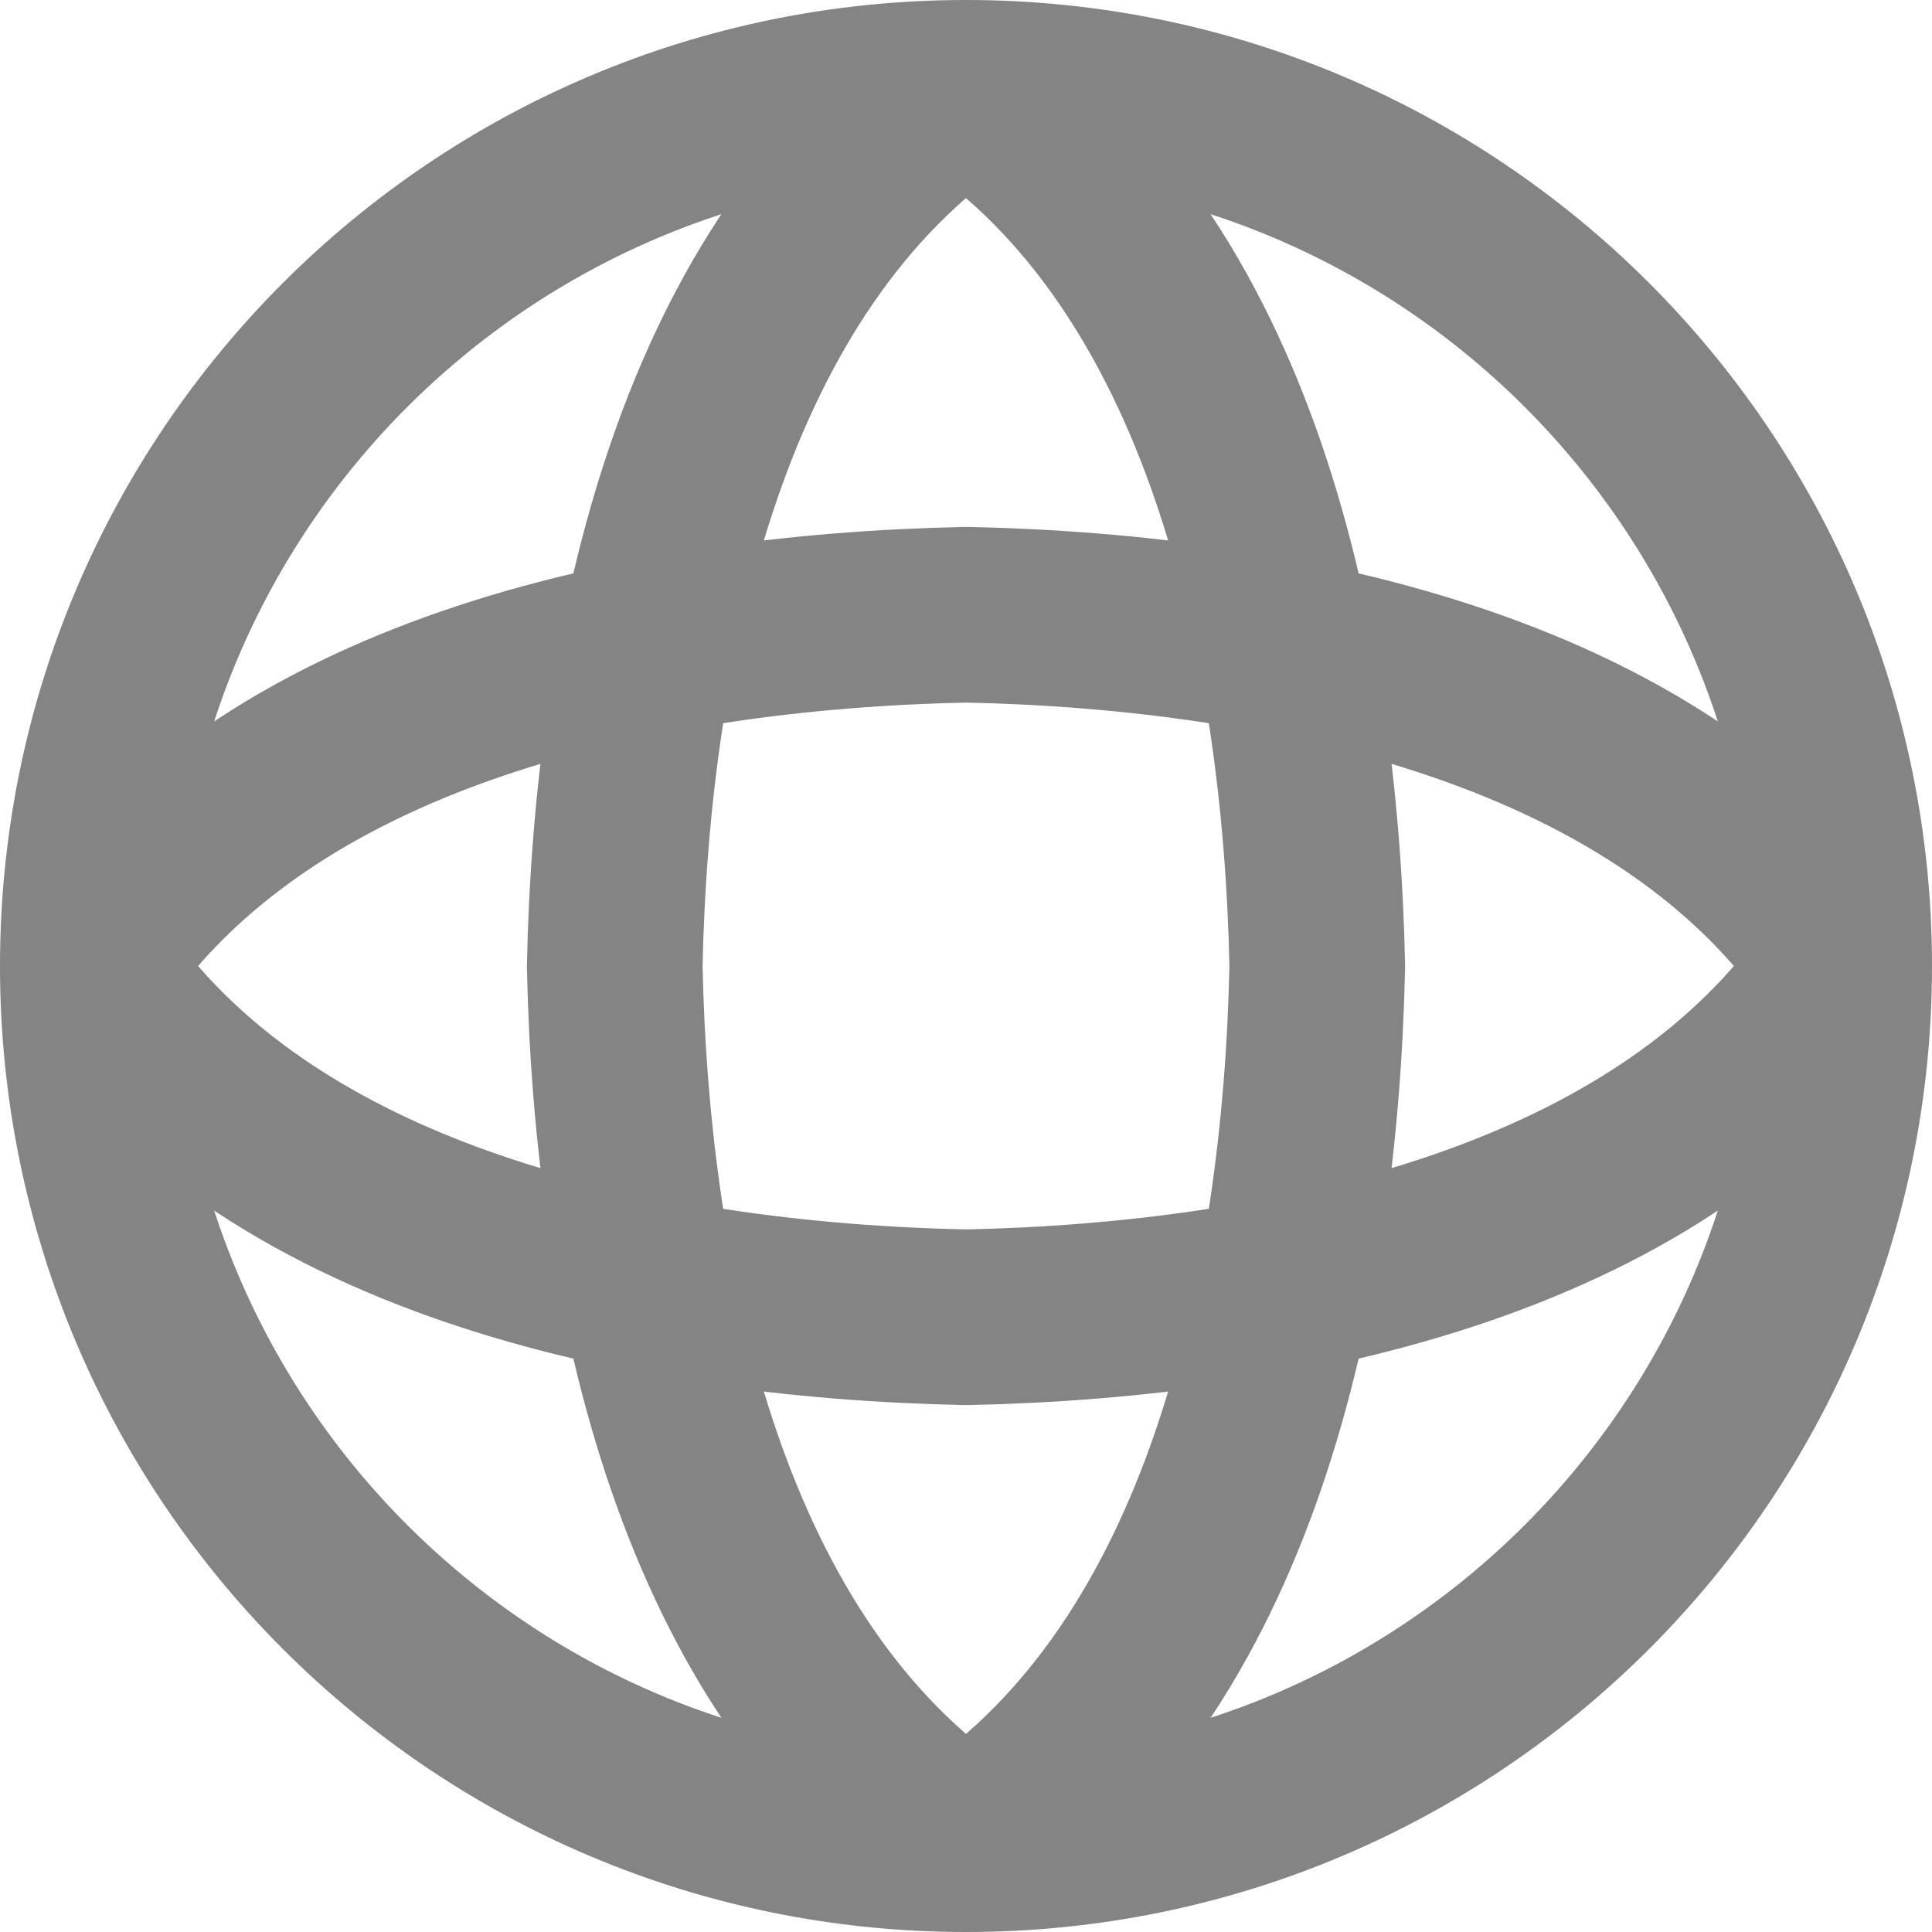
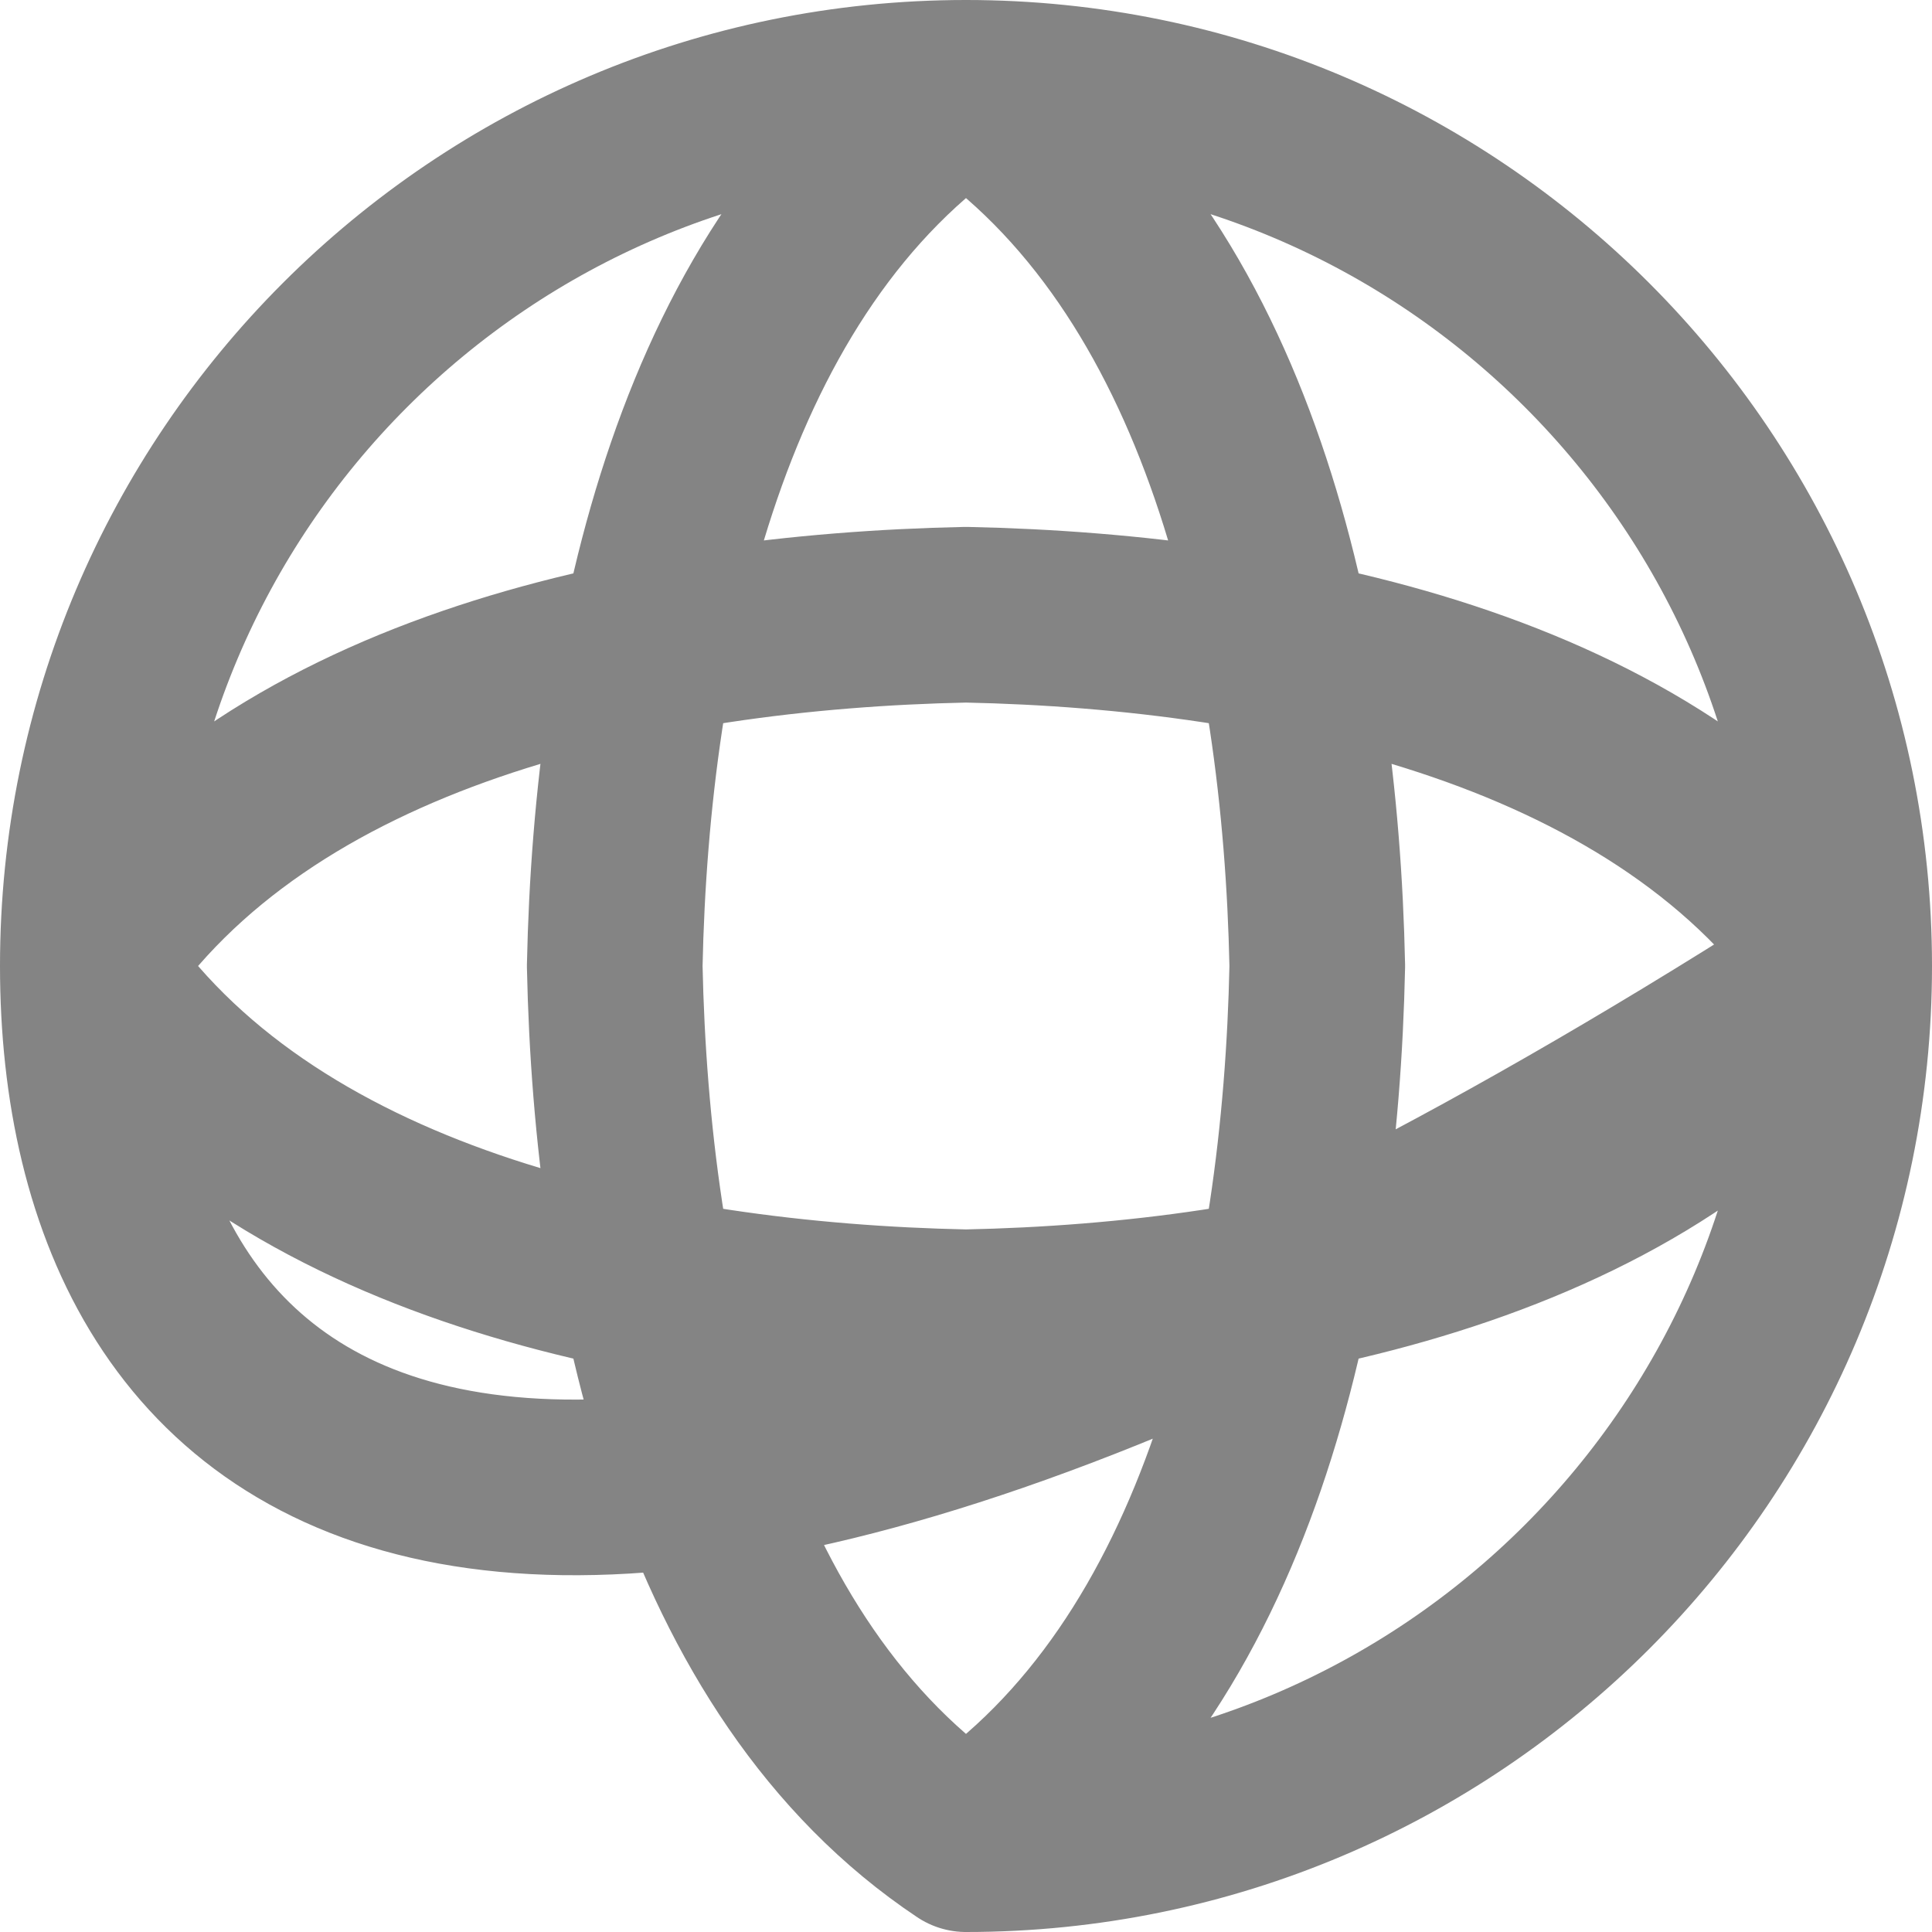
<svg xmlns="http://www.w3.org/2000/svg" width="22" height="22" viewBox="0 0 22 22" fill="none">
-   <path d="M11 1C14 3 14.923 7.292 15 11C14.923 14.708 14 19 11 21M11 1C8 3 7.077 7.292 7 11C7.077 14.708 8 19 11 21M11 1C5.477 1 1 5.477 1 11M11 1C16.523 1 21 5.477 21 11M11 21C16.523 21 21 16.523 21 11M11 21C5.477 21 1 16.523 1 11M21 11C19 14 14.708 14.923 11 15C7.292 14.923 3 14 1 11M21 11C19 8 14.708 7.077 11 7C7.292 7.077 3 8 1 11" stroke="#848484" stroke-width="2" stroke-linecap="round" stroke-linejoin="round" />
+   <path d="M11 1C14 3 14.923 7.292 15 11C14.923 14.708 14 19 11 21M11 1C8 3 7.077 7.292 7 11C7.077 14.708 8 19 11 21M11 1C5.477 1 1 5.477 1 11M11 1C16.523 1 21 5.477 21 11M11 21C16.523 21 21 16.523 21 11C5.477 21 1 16.523 1 11M21 11C19 14 14.708 14.923 11 15C7.292 14.923 3 14 1 11M21 11C19 8 14.708 7.077 11 7C7.292 7.077 3 8 1 11" stroke="#848484" stroke-width="2" stroke-linecap="round" stroke-linejoin="round" />
</svg>